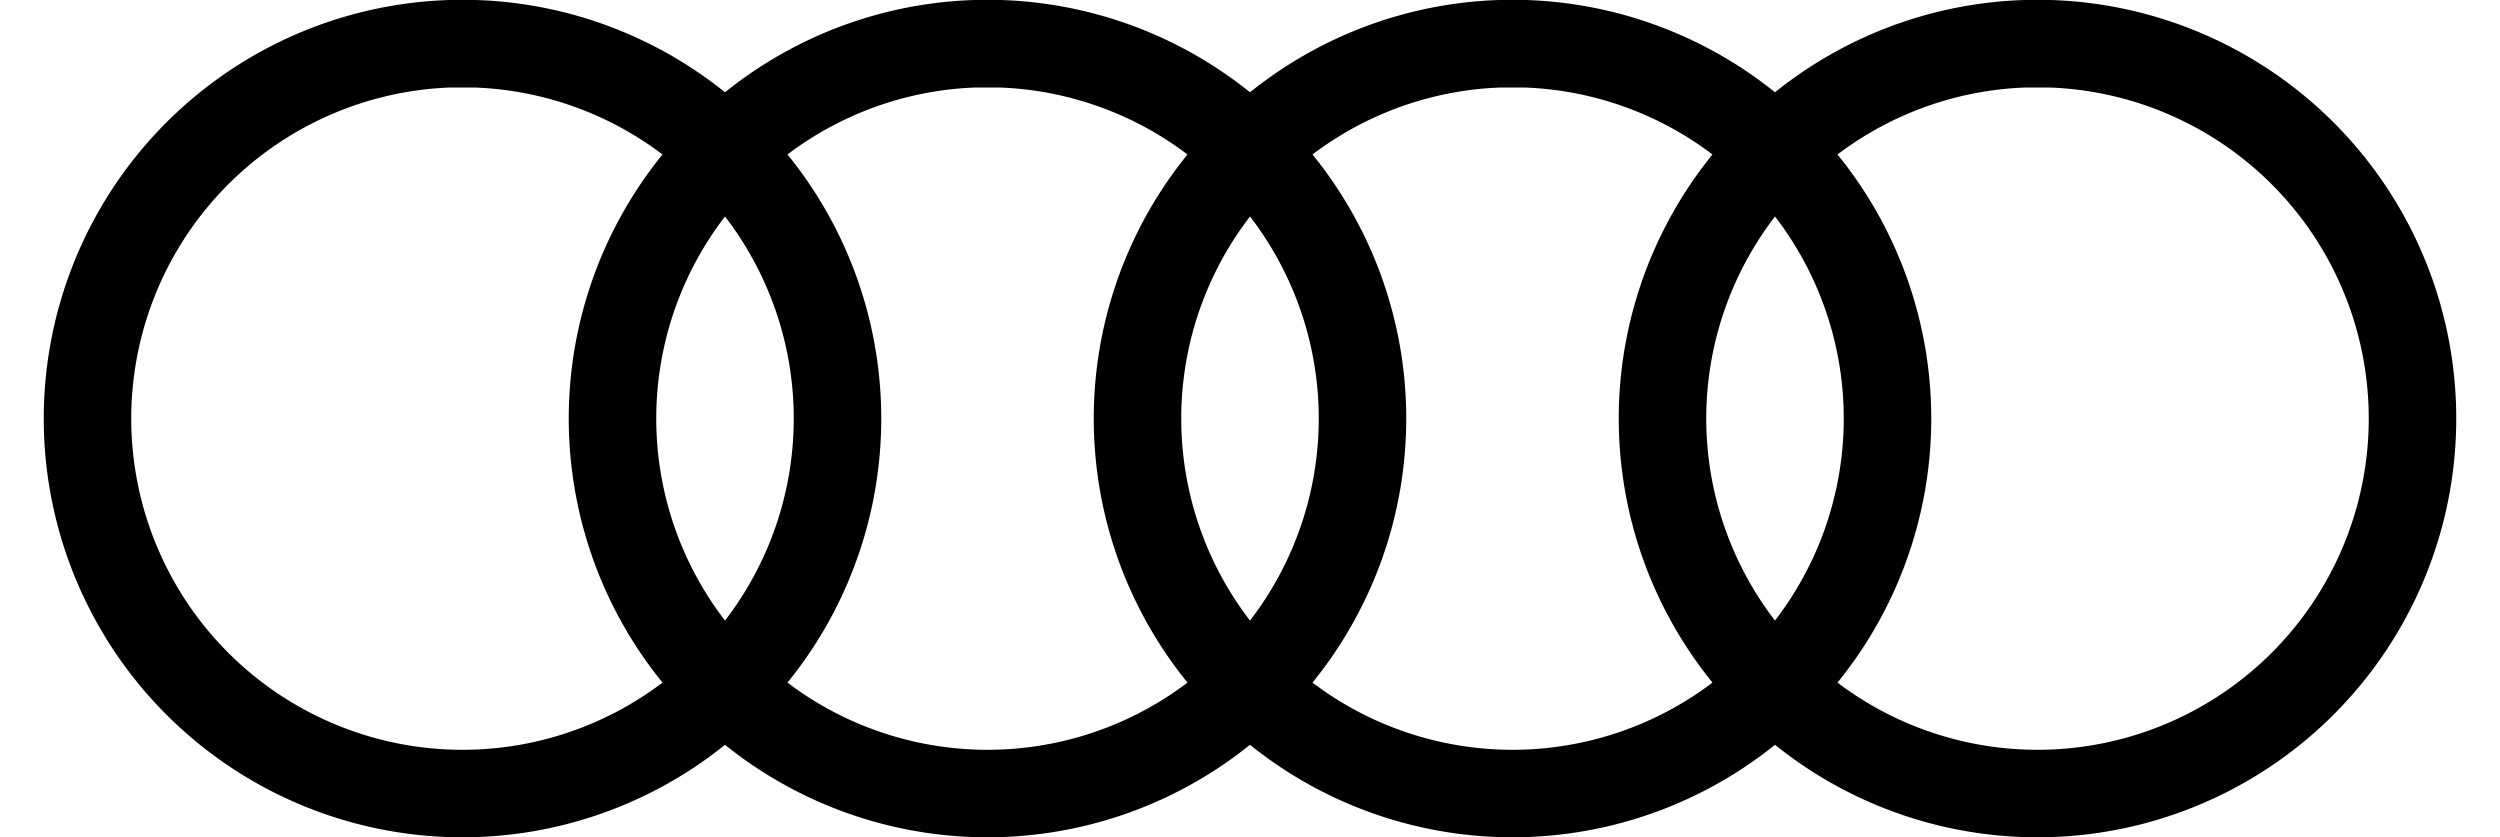
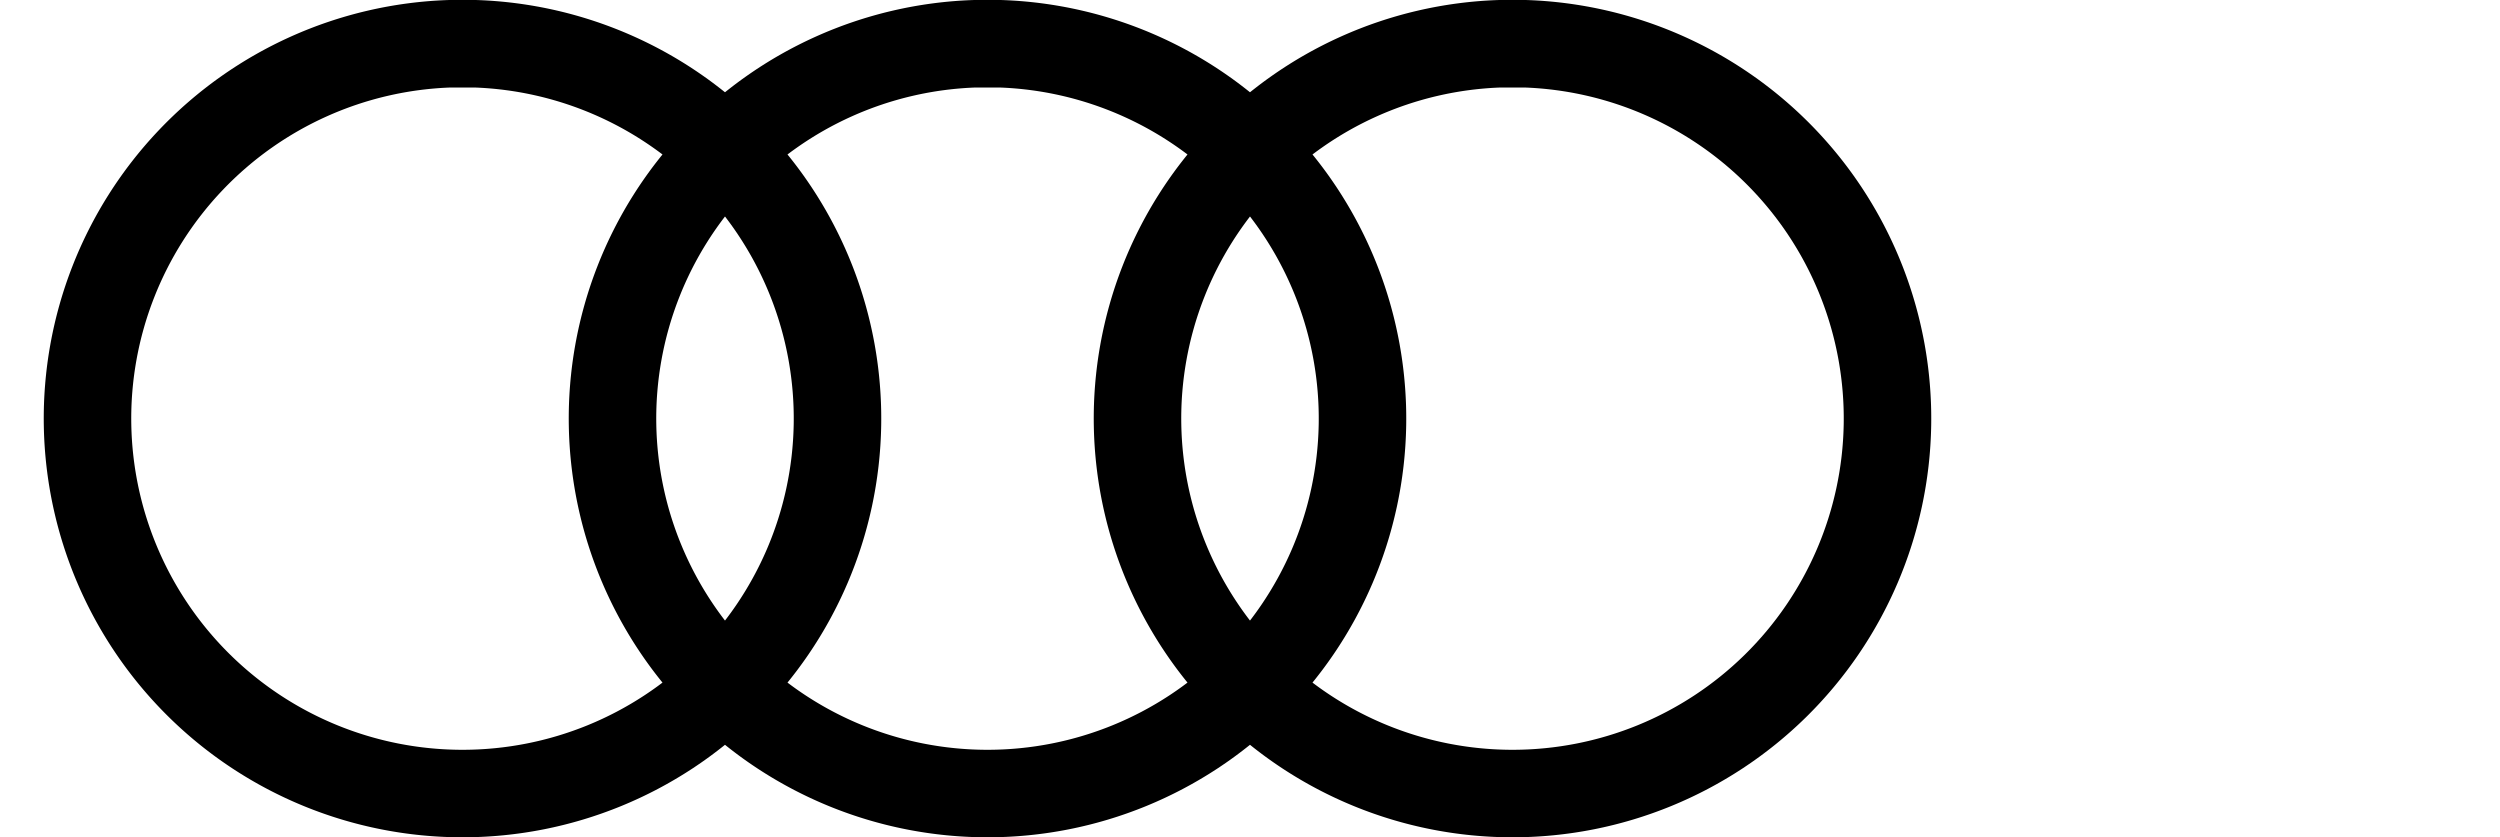
<svg xmlns="http://www.w3.org/2000/svg" viewBox="0 0 193 66.98" width="200">
  <defs>
    <style>.cls-1{fill:none;stroke:#000;stroke-width:7px;}</style>
  </defs>
  <g id="Ebene_2" data-name="Ebene 2">
    <g id="Ebene_1-2" data-name="Ebene 1">
-       <path class="cls-1" d="M32.5,3.5a30,30,0,1,0,2,0Zm42,0a30,30,0,1,0,2,0Zm42,0a30,30,0,1,0,2,0Zm42,0a30,30,0,1,0,2,0Z" />
+       <path class="cls-1" d="M32.5,3.5a30,30,0,1,0,2,0Za30,30,0,1,0,2,0Zm42,0a30,30,0,1,0,2,0Zm42,0a30,30,0,1,0,2,0Z" />
    </g>
  </g>
</svg>